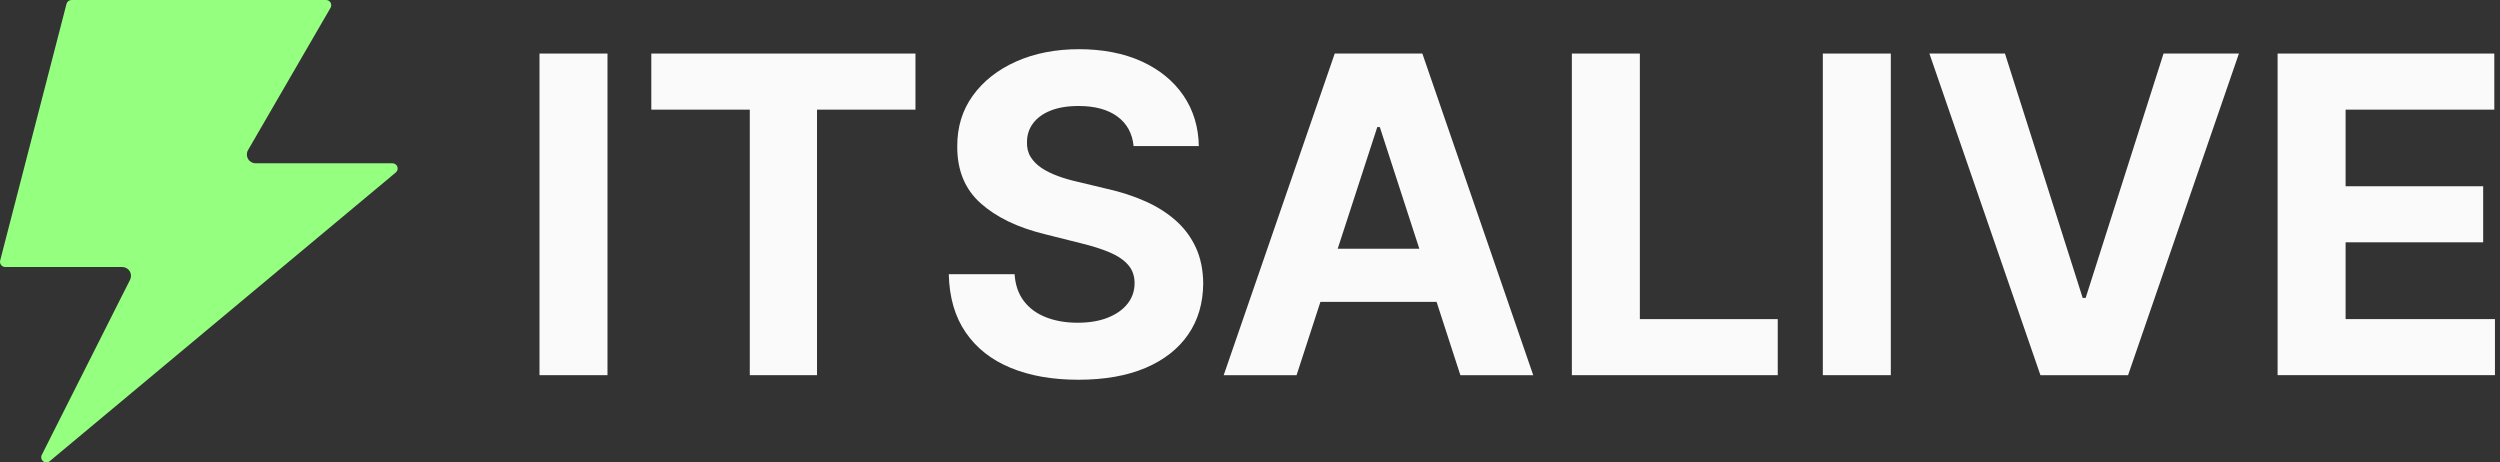
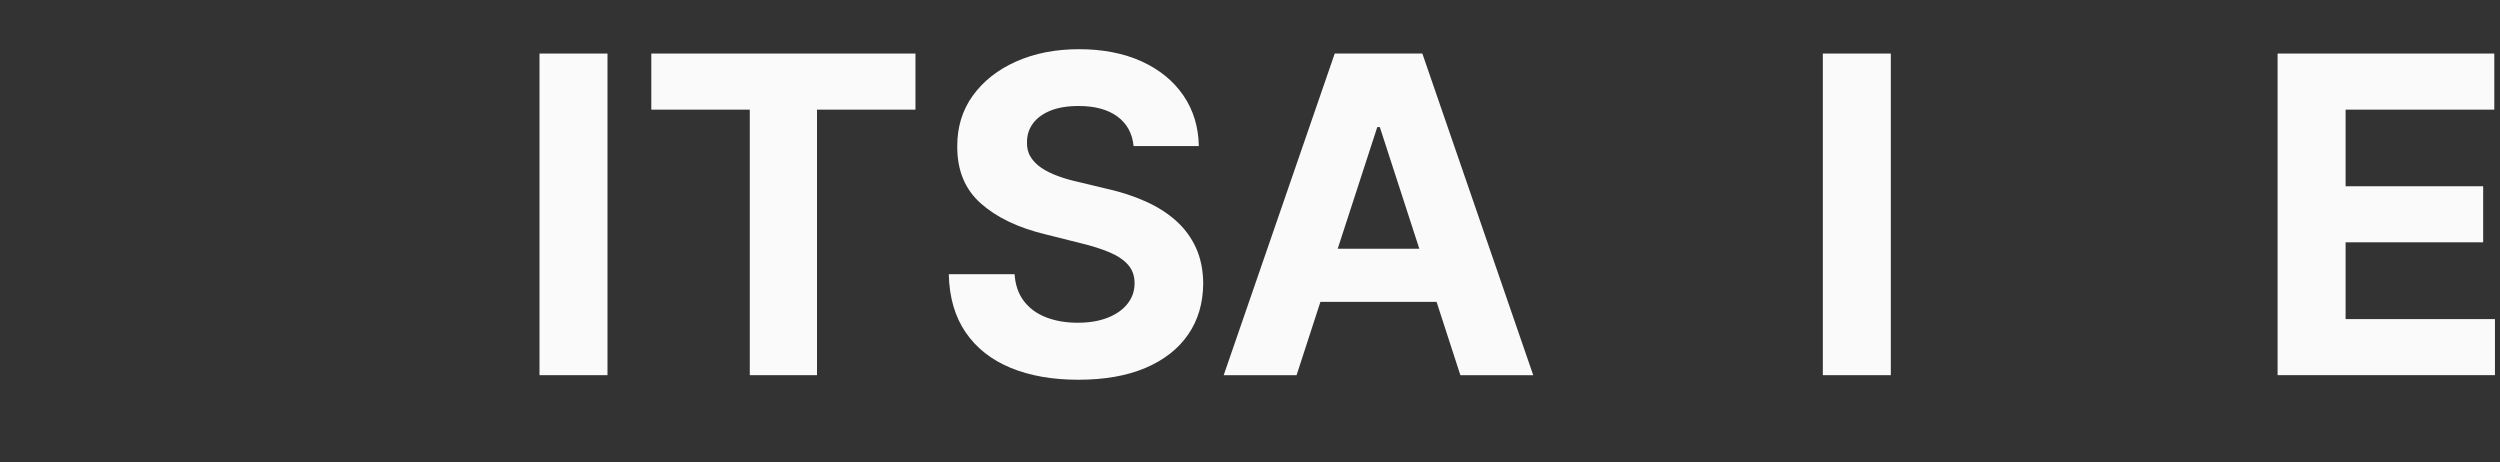
<svg xmlns="http://www.w3.org/2000/svg" width="173" height="32" viewBox="0 0 173 32" fill="none">
  <rect x="0" y="0" width="173" height="32" fill="#333333" stroke="none" />
-   <path d="M3.209 32C3.152 32 3.068 31.986 2.987 31.922C2.854 31.817 2.814 31.631 2.891 31.48L9.001 19.36C9.096 19.171 9.088 18.947 8.975 18.766C8.862 18.585 8.667 18.476 8.455 18.476H0.357C0.246 18.476 0.144 18.426 0.075 18.337C0.007 18.251 -0.016 18.136 0.011 18.029L4.603 0.268C4.643 0.111 4.786 0 4.949 0H22.565C22.692 0 22.811 0.068 22.875 0.179C22.938 0.288 22.938 0.427 22.875 0.536L17.164 10.386C17.055 10.575 17.055 10.807 17.164 10.996C17.272 11.186 17.474 11.3 17.691 11.3H27.161C27.31 11.3 27.447 11.395 27.497 11.536C27.548 11.677 27.505 11.836 27.391 11.933L3.438 31.915C3.356 31.984 3.269 31.998 3.209 31.998V32Z" fill="#95FF80" />
  <path d="M42.038 3.706V25.962H37.334V3.706H42.038Z" fill="#FAFAFA" />
  <path d="M45.071 7.587V3.706H63.35V7.587H56.537V25.962H51.885V7.587H45.071Z" fill="#FAFAFA" />
  <path d="M78.445 10.106C78.358 9.23 77.984 8.549 77.325 8.064C76.666 7.579 75.77 7.335 74.64 7.335C73.873 7.335 73.225 7.442 72.695 7.655C72.167 7.869 71.762 8.165 71.484 8.539C71.205 8.916 71.068 9.345 71.068 9.822C71.052 10.221 71.138 10.567 71.323 10.865C71.509 11.161 71.762 11.417 72.089 11.633C72.415 11.846 72.792 12.031 73.219 12.187C73.645 12.344 74.103 12.475 74.588 12.583L76.588 13.063C77.559 13.28 78.451 13.57 79.263 13.933C80.074 14.293 80.777 14.74 81.371 15.268C81.965 15.797 82.426 16.42 82.757 17.139C83.085 17.856 83.254 18.677 83.262 19.606C83.254 20.967 82.91 22.148 82.225 23.142C81.54 24.139 80.555 24.911 79.269 25.459C77.982 26.006 76.433 26.278 74.622 26.278C72.812 26.278 71.263 26.002 69.932 25.453C68.603 24.903 67.567 24.085 66.824 23.002C66.081 21.918 65.692 20.577 65.656 18.976H70.21C70.26 19.723 70.475 20.343 70.856 20.84C71.237 21.336 71.746 21.709 72.389 21.958C73.031 22.208 73.756 22.333 74.568 22.333C75.379 22.333 76.058 22.218 76.65 21.986C77.24 21.753 77.698 21.433 78.024 21.02C78.35 20.607 78.513 20.132 78.513 19.596C78.513 19.096 78.366 18.677 78.072 18.335C77.778 17.995 77.351 17.705 76.791 17.465C76.229 17.227 75.543 17.01 74.731 16.815L72.306 16.206C70.429 15.749 68.949 15.036 67.861 14.066C66.774 13.095 66.236 11.788 66.242 10.142C66.234 8.795 66.595 7.617 67.324 6.61C68.053 5.603 69.054 4.817 70.329 4.251C71.603 3.686 73.053 3.404 74.675 3.404C76.296 3.404 77.77 3.686 79.007 4.251C80.241 4.817 81.204 5.603 81.893 6.61C82.579 7.617 82.936 8.783 82.958 10.108H78.449L78.445 10.106Z" fill="#FAFAFA" />
  <path d="M89.723 25.962H84.68L92.363 3.706H98.427L106.099 25.962H101.058L95.483 8.793H95.308L89.723 25.962ZM89.407 17.213H101.317V20.887H89.407V17.213Z" fill="#FAFAFA" />
-   <path d="M108.773 25.962V3.706H113.478V22.083H123.02V25.962H108.773Z" fill="#FAFAFA" />
  <path d="M130.844 3.706V25.962H126.14V3.706H130.844Z" fill="#FAFAFA" />
-   <path d="M138.743 3.706L144.122 20.615H144.328L149.717 3.706H154.933L147.262 25.962H141.198L133.515 3.706H138.741H138.743Z" fill="#FAFAFA" />
  <path d="M157.61 25.962V3.706H172.606V7.587H162.315V12.889H171.835V16.768H162.315V22.081H172.65V25.96H157.61V25.962Z" fill="#FAFAFA" />
</svg>